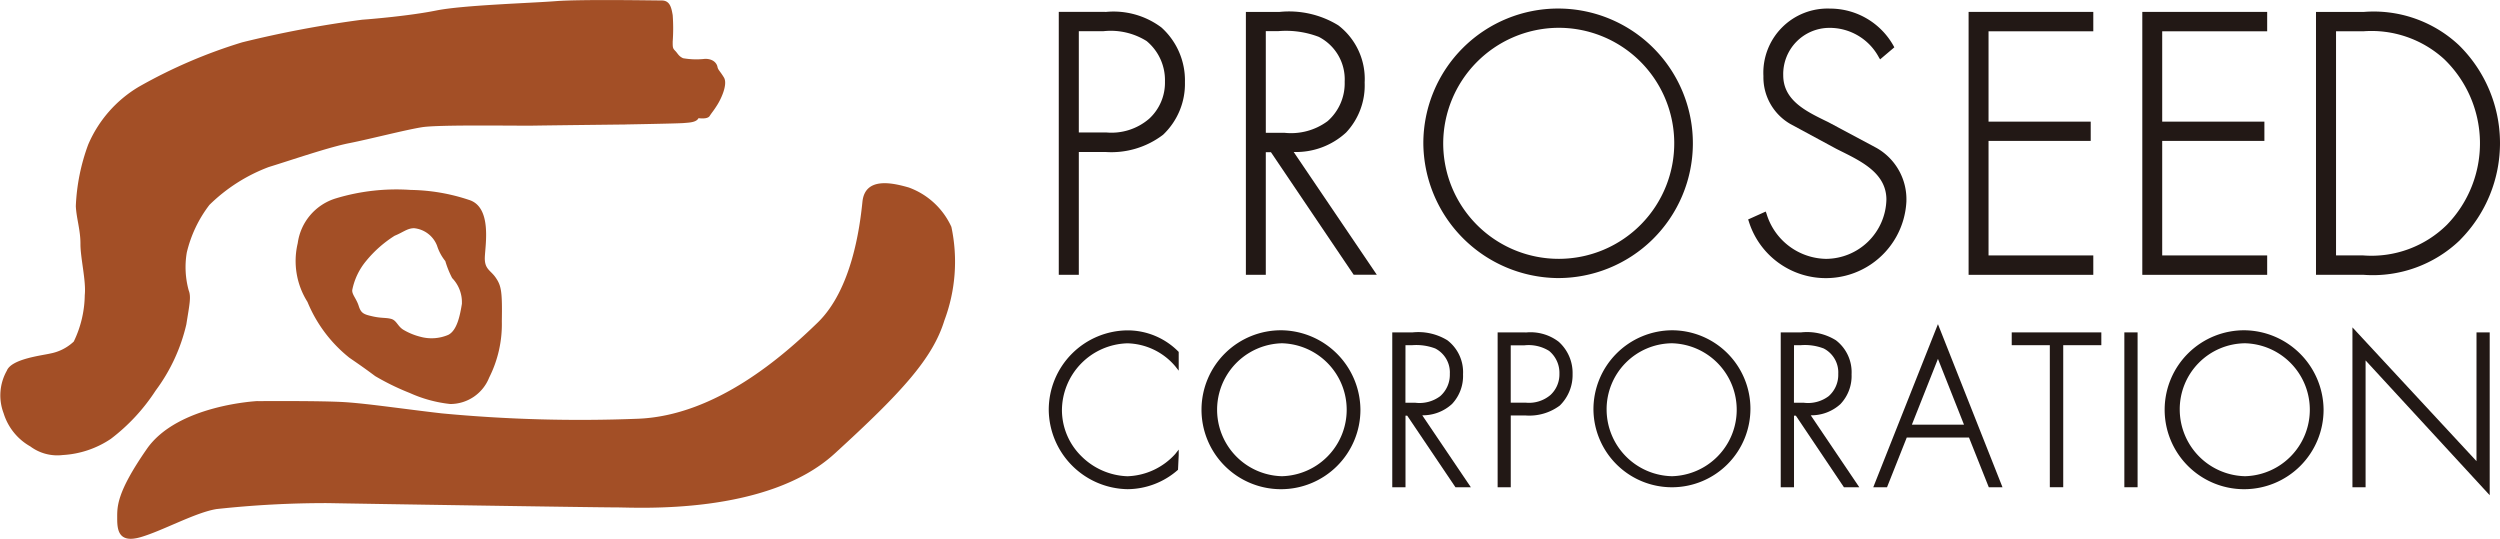
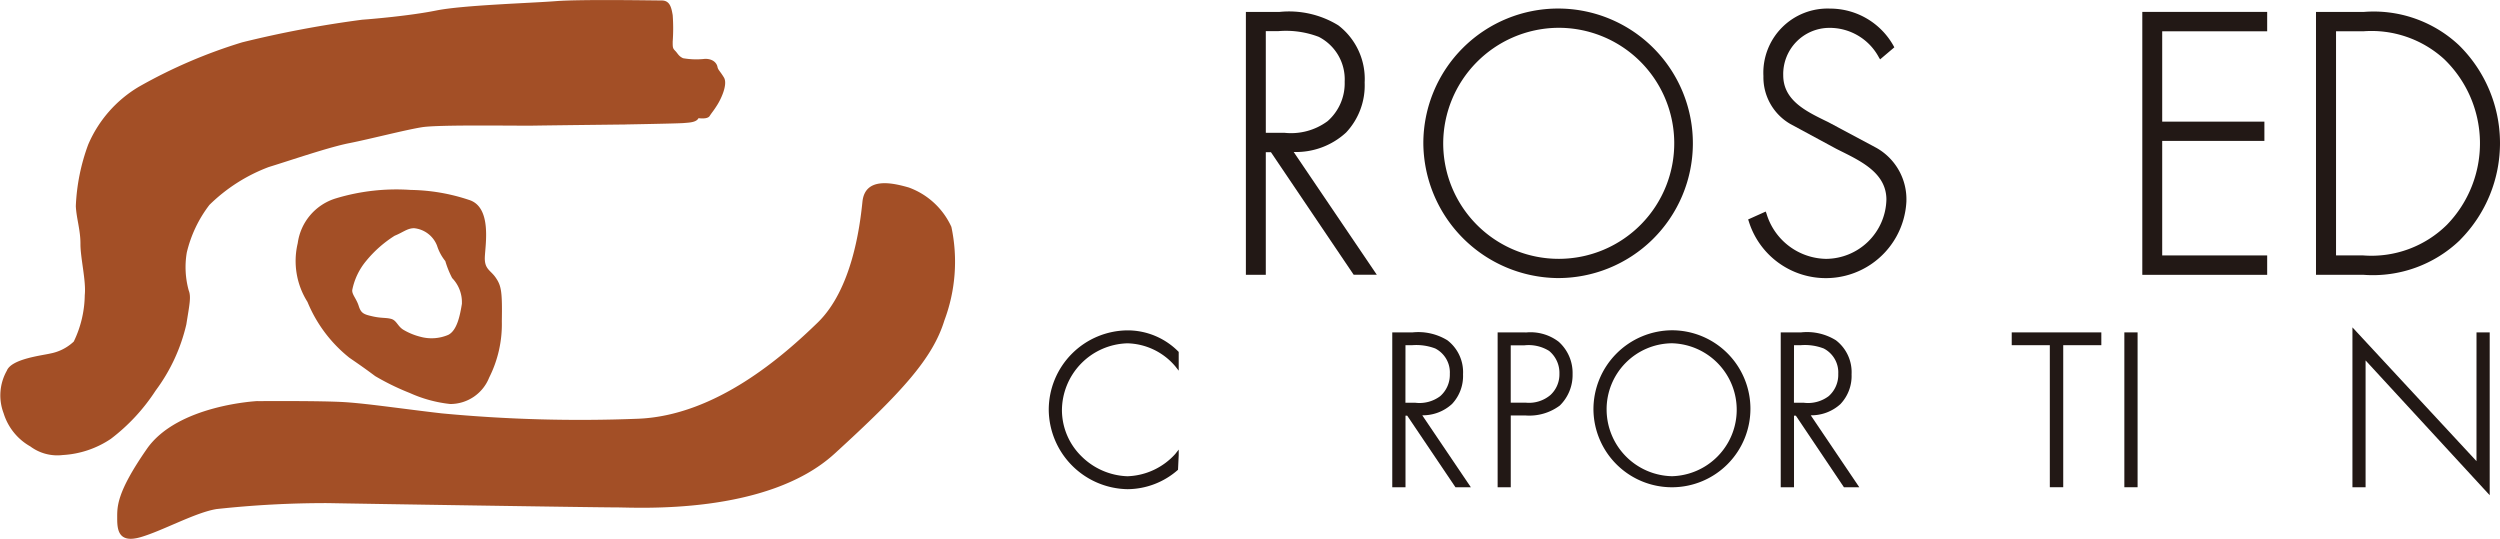
<svg xmlns="http://www.w3.org/2000/svg" width="116" height="25" viewBox="0 0 116 25">
  <g id="ベクトルスマートオブジェクト" transform="translate(-91.943 -257.948)">
    <g id="グループ_58" data-name="グループ 58">
      <path id="パス_165" data-name="パス 165" d="M121.012,263.722s2.361-.041,2.643-.064.595-.029.7-.228c0,0,.41.067.516-.1s.18-.234.362-.528.486-.952.3-1.259-.271-.345-.3-.495-.178-.37-.571-.37a3.554,3.554,0,0,1-1.026-.029c-.21-.1-.241-.217-.36-.339s-.12-.155-.12-.429a8.434,8.434,0,0,0,0-1.232c-.06-.339-.122-.679-.511-.679s-3.737-.061-4.913.031-4.311.185-5.546.434-3.04.4-3.433.427a50.345,50.345,0,0,0-5.573,1.05,23.667,23.667,0,0,0-4.793,2.061,5.743,5.743,0,0,0-2.351,2.682,9.31,9.31,0,0,0-.575,2.861c.031.583.218,1.108.215,1.754s.27,1.725.2,2.369a5.086,5.086,0,0,1-.51,2.157,2.172,2.172,0,0,1-1.086.554c-.389.094-1.806.246-2.021.8a2.332,2.332,0,0,0-.148,1.973,2.662,2.662,0,0,0,1.239,1.539,2.093,2.093,0,0,0,1.5.4,4.452,4.452,0,0,0,2.235-.75,8.864,8.864,0,0,0,2.077-2.238A8.247,8.247,0,0,0,100.589,273c.147-.924.229-1.279.111-1.574a4.056,4.056,0,0,1-.09-1.761,5.848,5.848,0,0,1,1.049-2.208,7.873,7.873,0,0,1,2.752-1.758c1.087-.335,2.8-.924,3.735-1.108s2.591-.614,3.377-.74,4.38-.06,5.2-.074,4.289-.053,4.289-.053" fill="#a34f26" />
      <path id="パス_166" data-name="パス 166" d="M114.957,270.85c-.241-.368-.54-.395-.518-.97s.34-2.335-.743-2.659a8.887,8.887,0,0,0-2.692-.46,9.686,9.686,0,0,0-3.482.393,2.525,2.525,0,0,0-1.764,2.077,3.549,3.549,0,0,0,.452,2.726,6.437,6.437,0,0,0,1.944,2.59c.634.435.859.6,1.2.854a11.524,11.524,0,0,0,1.606.783,6.132,6.132,0,0,0,1.874.51,1.941,1.941,0,0,0,1.806-1.225,5.5,5.5,0,0,0,.588-2.61c.023-1.34-.018-1.639-.271-2.009m-1.579,1.179c-.09.553-.225,1.245-.632,1.455a1.965,1.965,0,0,1-1.289.092,2.966,2.966,0,0,1-.793-.324c-.269-.161-.318-.438-.567-.506s-.446-.025-.856-.117-.544-.138-.653-.483-.321-.536-.3-.742a3.026,3.026,0,0,1,.656-1.363,5.488,5.488,0,0,1,1.311-1.155c.406-.165.588-.349.906-.349a1.278,1.278,0,0,1,1.061.811,2.208,2.208,0,0,0,.384.715,4.355,4.355,0,0,0,.316.786,1.609,1.609,0,0,1,.453,1.179" fill="#a34f26" />
      <path id="パス_167" data-name="パス 167" d="M103.9,276.557s-3.721.173-5.144,2.222-1.375,2.69-1.375,3.231.072,1.155,1.085.863,2.559-1.155,3.537-1.306a46.968,46.968,0,0,1,5.152-.275c1.326.027,12.429.2,13.392.2s6.976.374,10.115-2.489,4.561-4.432,5.1-6.185a7.762,7.762,0,0,0,.325-4.344,3.476,3.476,0,0,0-1.979-1.827c-.677-.192-2.026-.54-2.148.665s-.5,4.072-2.073,5.6-4.706,4.315-8.326,4.465a68.082,68.082,0,0,1-9.124-.249c-1.688-.194-3.352-.442-4.439-.517s-4.1-.05-4.1-.05" fill="#a34f26" />
-       <path id="パス_168" data-name="パス 168" d="M143.231,258.5H141.07V270.7H142v-5.7h1.235a3.956,3.956,0,0,0,2.675-.8,3.253,3.253,0,0,0,1.014-2.44,3.3,3.3,0,0,0-1.092-2.538,3.7,3.7,0,0,0-2.6-.718m.029,5.591H142v-4.7h1.145a3.142,3.142,0,0,1,2,.457,2.353,2.353,0,0,1,.852,1.879,2.27,2.27,0,0,1-.736,1.729,2.681,2.681,0,0,1-2,.633" fill="#221815" />
      <path id="パス_169" data-name="パス 169" d="M154.407,264.091a3.189,3.189,0,0,0,.856-2.312,3.133,3.133,0,0,0-1.222-2.655,4.367,4.367,0,0,0-2.736-.622h-1.553V270.7h.924V265.01h.239l3.838,5.685h1.073L151.97,265a3.426,3.426,0,0,0,2.437-.908m-3.731-4.7h.587a4.257,4.257,0,0,1,1.873.267,2.215,2.215,0,0,1,1.2,2.08,2.336,2.336,0,0,1-.792,1.83,2.847,2.847,0,0,1-2.007.54h-.86Z" fill="#221815" />
      <path id="パス_170" data-name="パス 170" d="M164.171,270.85a6.253,6.253,0,1,0-6.185-6.256,6.3,6.3,0,0,0,6.185,6.256m0-11.611a5.36,5.36,0,1,1-5.263,5.356,5.378,5.378,0,0,1,5.263-5.356" fill="#221815" />
      <path id="パス_171" data-name="パス 171" d="M180.4,267.277a2.737,2.737,0,0,0-1.39-2.467l-2.245-1.2-.114-.055c-.922-.451-1.966-.96-1.966-2.114a2.145,2.145,0,0,1,2.131-2.2,2.585,2.585,0,0,1,2.31,1.375l.054.087.66-.559-.035-.065a3.37,3.37,0,0,0-2.945-1.732,2.979,2.979,0,0,0-3.094,3.133,2.5,2.5,0,0,0,1.253,2.223l2.128,1.15.235.118c.979.487,2.09,1.04,2.09,2.239a2.817,2.817,0,0,1-2.809,2.749,2.937,2.937,0,0,1-2.757-2.108l-.034-.087-.816.367.028.079a3.743,3.743,0,0,0,7.317-.931" fill="#221815" />
-       <path id="パス_172" data-name="パス 172" d="M189.072,269.8h-4.861v-5.314h4.741v-.894h-4.741V259.4h4.861V258.5h-5.786V270.7h5.786Z" fill="#221815" />
      <path id="パス_173" data-name="パス 173" d="M197.14,269.8h-4.871v-5.314h4.742v-.894h-4.742V259.4h4.871V258.5h-5.794V270.7h5.794Z" fill="#221815" />
      <path id="パス_174" data-name="パス 174" d="M206.1,269.07a6.371,6.371,0,0,0-.063-9.026,5.785,5.785,0,0,0-4.42-1.542h-2.212V270.7h2.212a5.833,5.833,0,0,0,4.483-1.626m-4.5-9.674a5.006,5.006,0,0,1,3.746,1.286,5.424,5.424,0,0,1,.135,7.691A4.981,4.981,0,0,1,201.6,269.8h-1.265V259.4Z" fill="#221815" />
      <path id="パス_175" data-name="パス 175" d="M140.605,276.966a3.719,3.719,0,0,0,3.661,3.68,3.568,3.568,0,0,0,2.337-.9l.032-.684v-.253l-.157.2a3.121,3.121,0,0,1-2.226,1.037,3.179,3.179,0,0,1-2.142-.939,3.009,3.009,0,0,1-.893-2.1,3.124,3.124,0,0,1,3.035-3.129,3,3,0,0,1,2.226,1.069l.157.2v-.87a3.316,3.316,0,0,0-2.361-1,3.685,3.685,0,0,0-3.669,3.693" fill="#221815" />
-       <path id="パス_176" data-name="パス 176" d="M151.423,273.273a3.687,3.687,0,1,0,3.644,3.687,3.715,3.715,0,0,0-3.644-3.687m0,6.771a3.085,3.085,0,0,1,0-6.168,3.085,3.085,0,0,1,0,6.168" fill="#221815" />
      <path id="パス_177" data-name="パス 177" d="M159.318,276.691a1.893,1.893,0,0,0,.51-1.375,1.864,1.864,0,0,0-.726-1.579,2.585,2.585,0,0,0-1.614-.366h-.944v7.185h.614v-3.322h.079l2.239,3.322h.714l-2.255-3.338a2,2,0,0,0,1.382-.526m-2.16-2.726h.3a2.482,2.482,0,0,1,1.081.151,1.248,1.248,0,0,1,.677,1.18,1.319,1.319,0,0,1-.448,1.034,1.6,1.6,0,0,1-1.148.305h-.464Z" fill="#221815" />
      <path id="パス_178" data-name="パス 178" d="M162.733,273.371h-1.3v7.185h.609v-3.33h.688a2.366,2.366,0,0,0,1.587-.46,1.983,1.983,0,0,0,.594-1.461,1.941,1.941,0,0,0-.645-1.5,2.151,2.151,0,0,0-1.537-.428m.012,3.256h-.7v-2.662h.634a1.805,1.805,0,0,1,1.145.258,1.318,1.318,0,0,1,.48,1.061,1.3,1.3,0,0,1-.416.986,1.541,1.541,0,0,1-1.143.356" fill="#221815" />
      <path id="パス_179" data-name="パス 179" d="M169.52,273.273a3.668,3.668,0,0,0-3.641,3.687,3.642,3.642,0,1,0,3.641-3.687m0,6.771a3.1,3.1,0,0,1-3.03-3.084,3.061,3.061,0,0,1,3.03-3.084,3.085,3.085,0,0,1,0,6.168" fill="#221815" />
      <path id="パス_180" data-name="パス 180" d="M177.346,276.69a1.891,1.891,0,0,0,.51-1.374,1.864,1.864,0,0,0-.728-1.58,2.545,2.545,0,0,0-1.616-.365h-.943v7.185h.616v-3.322h.085c.052.076,2.231,3.322,2.231,3.322h.713l-2.253-3.338a2.006,2.006,0,0,0,1.386-.527m-2.162-2.725h.3a2.427,2.427,0,0,1,1.075.15,1.249,1.249,0,0,1,.678,1.181,1.317,1.317,0,0,1-.446,1.034,1.594,1.594,0,0,1-1.148.305h-.462Z" fill="#221815" />
-       <path id="パス_181" data-name="パス 181" d="M181.782,273.194l-2.919,7.362h.638l.915-2.305h2.889l.918,2.305h.636l-2.995-7.568Zm.082,1.405,1.208,3.052h-2.417c.085-.217,1.071-2.7,1.209-3.052" fill="#221815" />
      <path id="パス_182" data-name="パス 182" d="M185.287,273.371v.594h1.768v6.59h.622v-6.59h1.768v-.594h-4.158Z" fill="#221815" />
      <path id="パス_183" data-name="パス 183" d="M190.513,273.371v7.185h.614v-7.185h-.614Z" fill="#221815" />
-       <path id="パス_184" data-name="パス 184" d="M196.112,273.273a3.687,3.687,0,1,0,3.645,3.687,3.715,3.715,0,0,0-3.645-3.687m0,6.771a3.1,3.1,0,0,1-3.029-3.084,3.06,3.06,0,0,1,3.029-3.084,3.085,3.085,0,0,1,0,6.168" fill="#221815" />
      <path id="パス_185" data-name="パス 185" d="M206.852,279.345l-5.756-6.207v7.418h.61v-5.884l5.759,6.254v-7.555h-.612Z" fill="#221815" />
    </g>
  </g>
</svg>